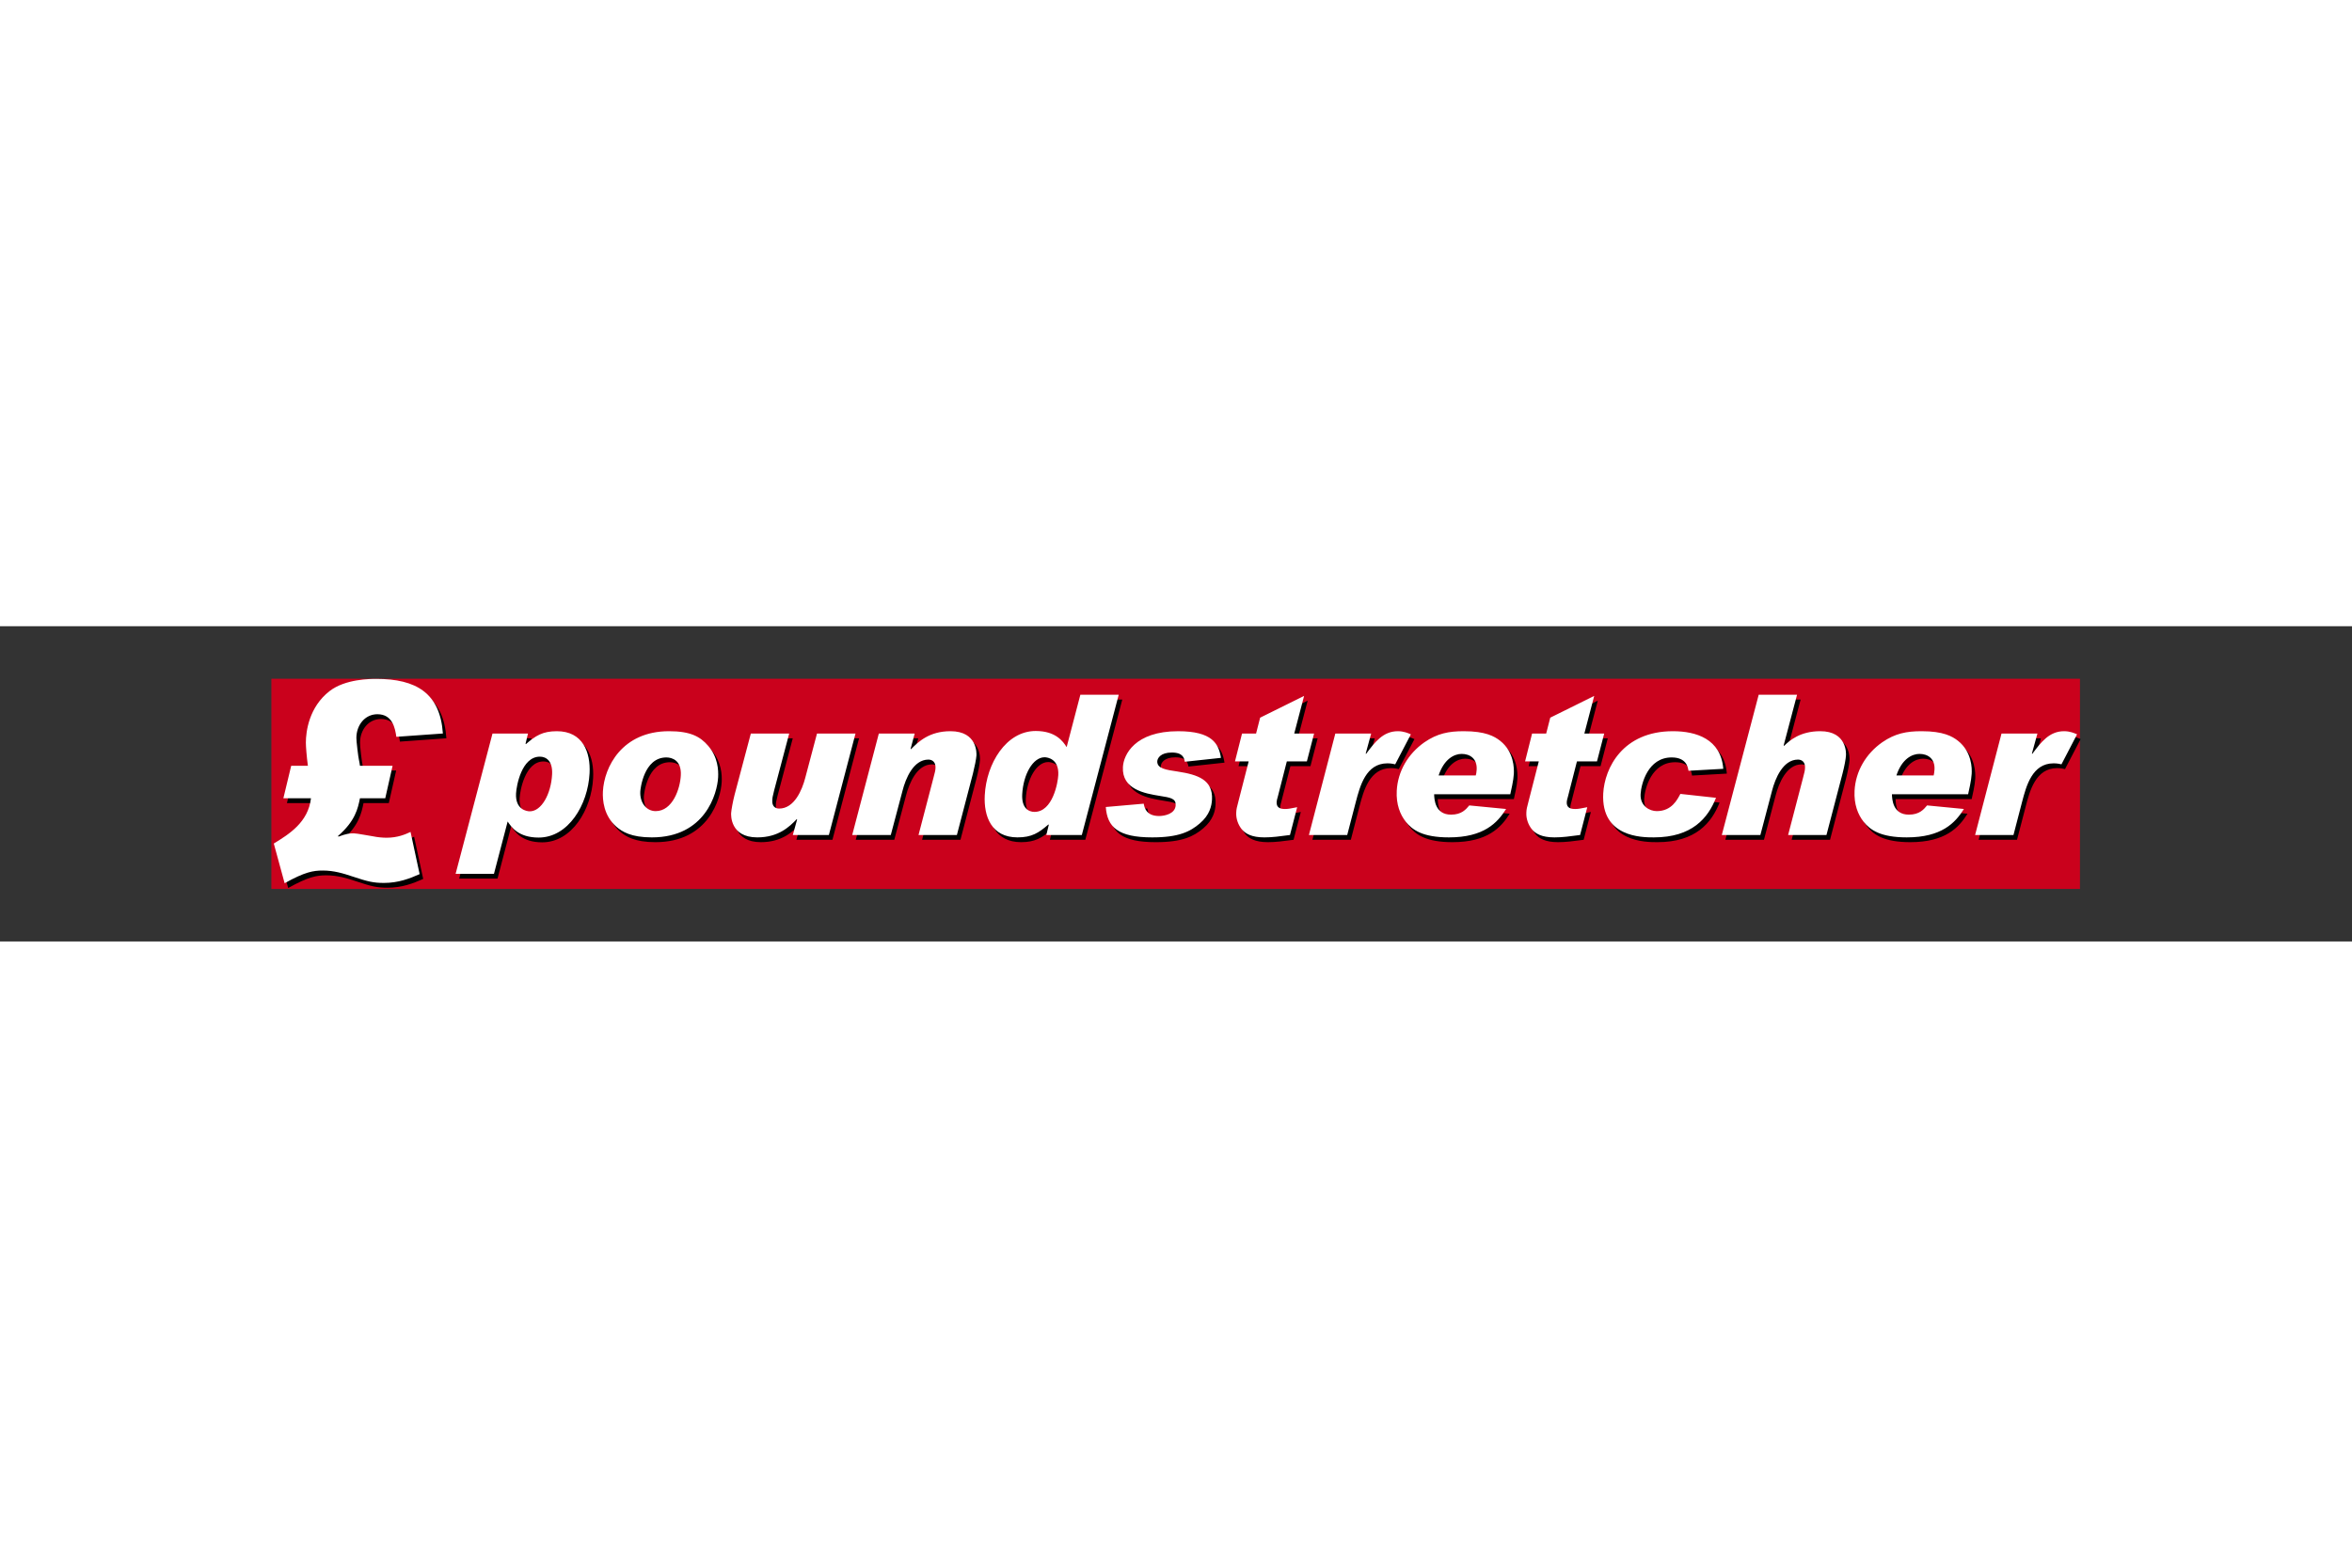
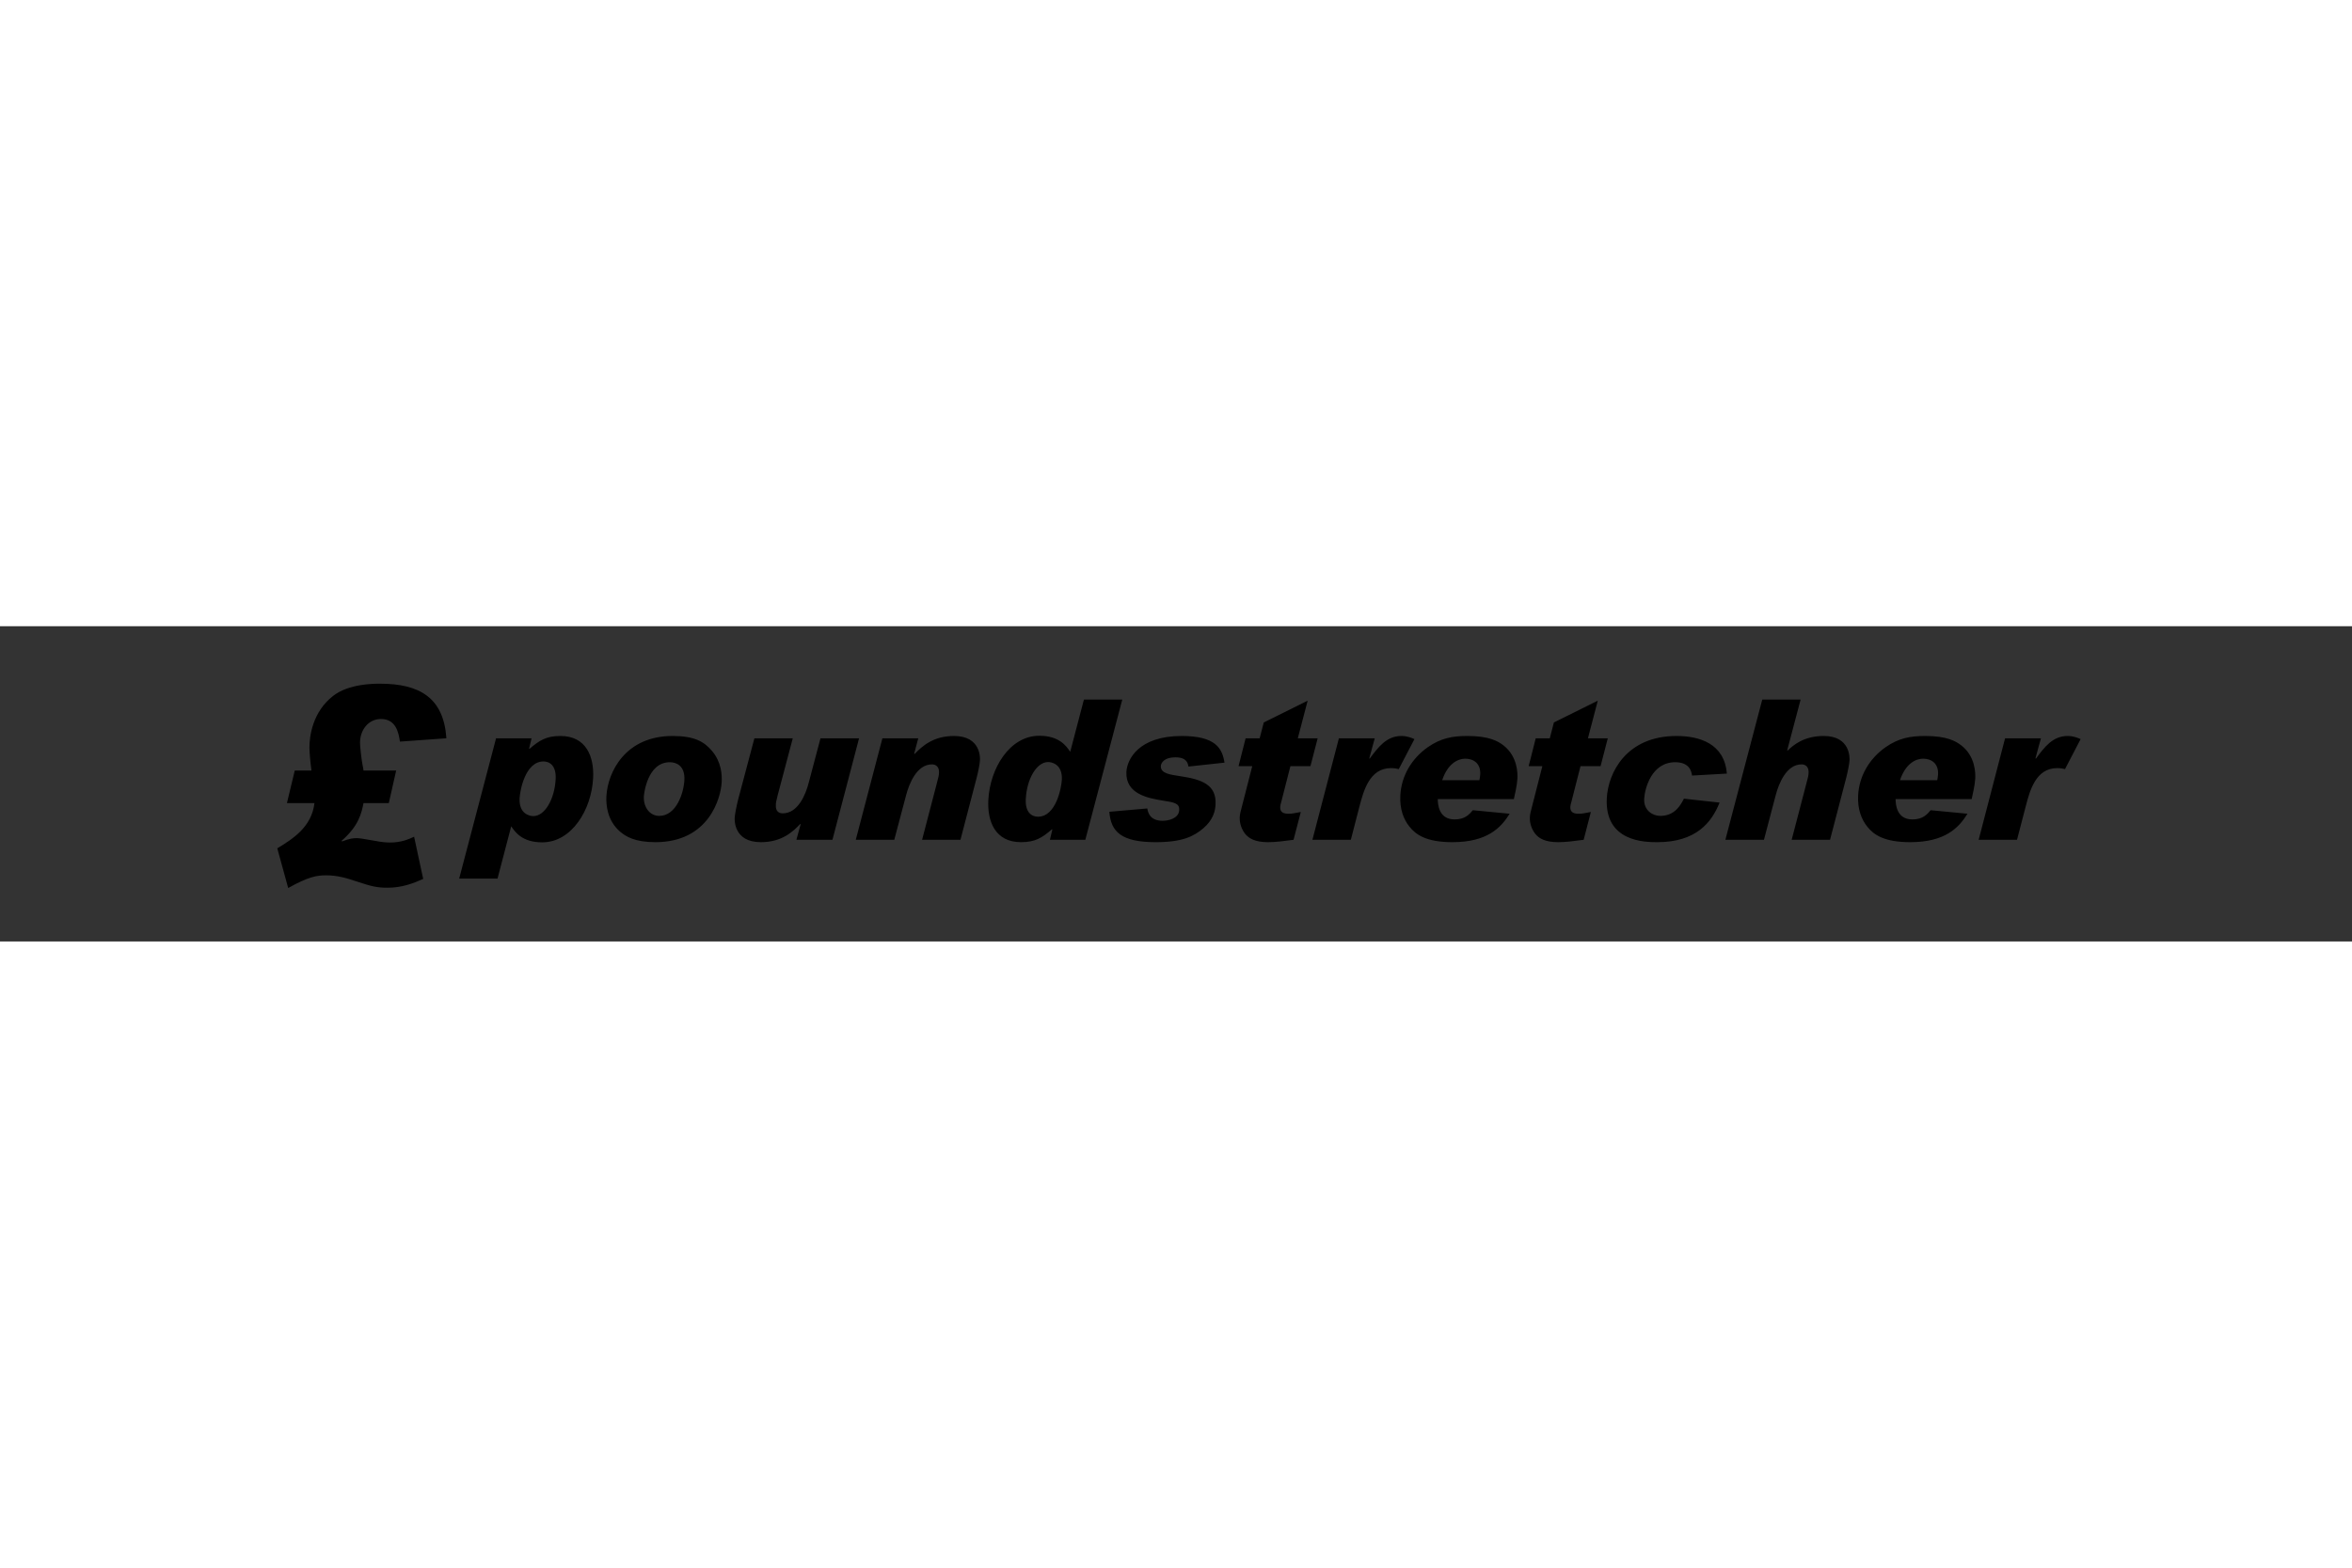
<svg xmlns="http://www.w3.org/2000/svg" width="1200" height="800" viewBox="-335.937 -65.051 2911.457 390.306">
  <rect x="-335.937" y="-65.051" width="2911.457" height="390.306" fill="#333333" stroke="none" />
-   <path fill="#ca011c" d="M0 0h2238.775v260.204H0z" />
+   <path fill="#ca011c" d="M0 0v260.204H0z" />
  <path d="M322.059 73.743l-3.026 12.631.43.468c12.025-10.416 20.672-16.002 38.318-16.002 32.177 0 41.869 25.952 40.48 52.156-1.988 39.054-26.293 79.527-63.052 79.527-24.831 0-33.654-12.835-38.325-19.882l-16.951 64.776h-47.47l45.65-173.675h43.946zm2.164 96.311c14.357 0 26.38-21.103 27.674-45.845.87-16.988-7.697-21.834-15.05-21.834-22.748 0-29.151 36.365-29.582 45.576-1.038 19.896 13.15 22.103 16.958 22.103M496.614 70.84c26.293 0 38.58 6.545 48.529 18.164 12.104 14.103 12.71 30.103 12.279 38.837-1.037 20.11-16 74.477-82.086 74.477-25.52 0-36.68-7.053-43.771-13.104-16.001-13.838-17.382-33.26-16.87-43.683 1.645-30.314 23.705-74.69 81.919-74.69m-16.52 98.95c21.014 0 30.269-27.894 31.138-44.368.952-18.429-10.732-22.09-17.996-22.09-28.105 0-32.001 39.778-32.177 42.198-.687 13.837 7.617 24.26 19.035 24.26M649.89 199.38l5.256-19.165-.432-.476c-9.066 9.475-22.646 22.58-48.85 22.58-33.91 0-32.44-28.156-32.354-30.102.169-4.107 2.165-14.319 4.24-22.536l20.152-75.939h47.484l-18.684 70.574c-2.075 8.005-2.156 8.997-2.243 12.156-.432 7.53 3.72 10.16 8.559 10.16 18.77 0 28.354-23.047 32.163-38.053l14.53-54.837h47.748L694.506 199.38H649.89zM800.724 73.743l-5.015 18.946.432.468c9.079-9.203 22.66-22.317 48.872-22.317 33.646 0 32.266 27.901 32.089 30.064-.174 4.152-2.076 14.101-4.238 22.31l-19.89 76.166h-47.492l18.42-70.589c2.076-7.989 2.34-8.939 2.515-12.369.433-7.265-3.72-10.416-8.742-10.416-18.596 0-28.194 23.524-32.09 38.573l-14.53 54.801h-47.661l32.954-125.637zM963.692 199.38l3.026-12.587-.438-.476c-12.018 10.424-20.671 16.001-38.317 16.001-32.178 0-41.862-25.95-40.481-52.162 1.989-39.04 26.3-79.58 63.06-79.58 24.823 0 33.646 12.86 38.317 19.897l16.95-64.734h47.493l-45.76 173.64h-43.85zm-2.164-96.274c-14.363 0-26.468 21.103-27.682 45.846-.862 16.95 7.697 21.835 15.05 21.835 22.66 0 29.064-36.409 29.583-45.628 1.038-19.89-13.15-22.053-16.951-22.053m173.671 5.584c-.782-4.15-2.076-11.417-16.18-11.417-14.097 0-17.731 7.04-17.986 10.68-.43 9.215 10.725 10.686 25.166 12.85 25.518 3.881 43.77 10.416 42.56 34.676-.345 8.005-2.853 19.16-15.132 29.627-11.945 10.16-26.213 17.213-58.91 17.213-42.198 0-55.603-12.63-57.416-37.629l46.949-4.107c.782 4.107 2.596 15.27 19.027 15.27 6.667 0 19.984-2.639 20.503-13.327.433-8.259-5.971-9.465-19.896-11.629-18.251-2.945-46.862-8.005-45.481-35.679.87-15.263 14.949-44.376 68.404-44.376 42.302 0 50.254 15.533 53.024 33.01zm135.367-34.947h24.566l-8.912 34.465h-24.82l-11.33 44.377c-.521 1.467-1.215 4.582-1.301 6.052-.344 7.523 5.276 8.48 10.554 8.48 4.327 0 7.01-.695 14.963-2.165l-8.991 34.428c-12.974 1.727-22.148 2.938-31.658 2.938-15.92 0-23.872-4.628-28.551-10.686-3.802-5.102-6.74-12.104-6.396-20.153.257-4.363.863-6.269 2.939-14.312l12.544-48.958h-16.951l8.735-34.465h17.382l5.109-19.633 54.319-26.952zm50.866 0h44.37l-6.746 24.744.432.466c10.809-14.53 21.022-28.113 39.36-28.113 7.179 0 12.8 2.42 16.089 3.89l-19.377 37.11c-2.34-.519-5.19-1.212-9.692-1.212-26.462 0-33.902 28.111-39.005 47.536l-10.643 41.216h-47.571zm122.393 75.208c.089 6.31 1.038 25.212 20.849 25.212 13.127 0 18.404-6.527 22.557-11.419l45.583 4.372c-10.726 17.251-27.595 35.203-70.823 35.203-32.44 0-45.327-9.21-53.368-19.42-7.01-8.735-12.025-21.367-11.16-38.319 1.212-24.26 14.01-45.838 34.084-59.9 16.089-11.155 30.357-13.839 48.938-13.839 26.73 0 37.885 6.315 44.982 11.9 17.119 13.583 17.295 34.166 16.952 40.95-.431 8.258-3.457 20.89-4.417 25.261h-94.177zm51.533-23.318c.176-.475.87-4.83 1.038-7.25.695-13.58-8.303-19.43-18.596-19.43-9.24 0-21.774 6.315-28.53 26.68zm134.336-51.89h24.569l-8.912 34.465h-24.83l-11.33 44.377c-.518 1.467-1.205 4.582-1.294 6.052-.344 7.523 5.276 8.48 10.548 8.48 4.327 0 7.01-.695 14.884-2.165l-8.912 34.428c-12.974 1.727-22.14 2.938-31.658 2.938-16 0-23.872-4.628-28.544-10.686-3.81-5.102-6.746-12.104-6.402-20.153.264-4.363.87-6.269 2.945-14.312l12.536-48.958h-16.951l8.736-34.465h17.39l5.102-19.633 54.318-26.952zm128.885 46.109c-.696-4.635-2.681-16.519-20.847-16.519-29.406 0-37.712 32.768-38.405 45.355-.694 14.795 11.073 21.103 19.89 21.103 18.69 0 25.602-14.313 29.326-21.315l44.113 4.838c-9.86 24.956-29.494 49.004-76.983 49.004-14.615 0-65.393 0-62.622-54.368 1.645-31.732 24.303-77.11 86.325-77.11 28.456 0 59.419 9.482 62.278 46.585zM1892.98 25.74l-16.59 62.797.43.466c7.075-6.783 20.049-18.164 44.873-18.164 33.392 0 31.92 28.113 31.832 30.064-.167 4.152-2.162 14.101-4.238 22.31l-19.891 76.166h-47.49l18.428-70.589c2.076-7.989 2.42-8.939 2.506-12.369.433-7.263-3.72-10.416-8.732-10.416-18.58 0-28.186 23.524-32.074 38.573l-14.445 54.801h-47.753l45.677-173.64h47.468zm117.555 123.211c.08 6.31 1.039 25.212 20.84 25.212 13.148 0 18.428-6.527 22.58-11.419l45.58 4.372c-10.635 17.251-27.594 35.203-70.843 35.203-32.433 0-45.32-9.21-53.37-19.42-6.92-8.735-12.021-21.367-11.153-38.319 1.206-24.26 14.013-45.838 34.077-59.9 16.089-11.155 30.365-13.839 48.962-13.839 26.729 0 37.884 6.315 44.976 11.9 17.213 13.583 17.303 34.166 16.959 40.95-.441 8.258-3.465 20.89-4.414 25.261h-94.194zm51.546-23.318c.177-.475.95-4.83 1.038-7.25.693-13.58-8.302-19.43-18.507-19.43-9.344 0-21.8 6.315-28.632 26.68zm83.996-51.89h44.368l-6.746 24.744.52.466c10.724-14.53 20.935-28.113 39.354-28.113 7.188 0 12.72 2.42 16.01 3.89l-19.292 37.11c-2.425-.519-5.188-1.212-9.771-1.212-26.47 0-33.911 28.111-38.926 47.536l-10.73 41.216h-47.484zM19.243 153.922l9.687-40.269h20.679c-1.557-11.278-2.515-23.903-2.515-28.66 0-13.67 3.809-44.026 29.414-63.835 19.37-15.052 50.34-15.052 57.863-15.052 49.135 0 78.892 17.42 82.262 67.585l-57.52 4.123c-1.556-10.606-4.67-27.996-23.442-27.996-15.656 0-25.948 13.633-25.948 29.377 0 1.682.255 6.785 1.214 14.305 1.558 13.67 2.506 14.671 3.113 20.153h40.393l-9.085 40.27H114.05c-2.515 12.28-5.63 27.983-27.163 46.751l.605.695c9.949-3.767 13.75-4.064 19.028-4.064 3.808 0 20.672 3.368 23.786 3.713 5.02 1.037 11.593 1.733 16.608 1.733 13.757 0 23.187-4.11 29.758-7.18l11.242 52.242c-12.191 5.454-26.292 10.897-44.113 10.897-13.143 0-20.064-1.695-38.492-7.835-12.193-4.1-23.785-7.522-37.28-7.522-11.848 0-22.141 1.695-47.228 15.708L7.306 209.927c19.115-11.629 42.557-26.292 46.015-56.005z" />
-   <path d="M317.644 67.814l-3.026 12.624.43.49c12.025-10.43 20.674-16 38.318-16 32.185 0 41.87 25.95 40.488 52.154-1.996 39.05-26.301 79.53-63.061 79.53-24.824 0-33.734-12.845-38.317-19.899L275.518 241.5h-47.47l45.658-173.684h43.938zm2.252 96.312c14.275 0 26.293-21.103 27.594-45.83.862-17.01-7.697-21.85-15.14-21.85-22.66 0-29.062 36.372-29.493 45.583-1.04 19.896 13.142 22.097 17.039 22.097m172.303-99.199c26.299 0 38.579 6.52 48.529 18.158 12.11 14.1 12.718 30.11 12.278 38.843-1.037 20.102-16 74.463-82.085 74.463-25.6 0-36.674-7.046-43.771-13.105-15.915-13.839-17.295-33.26-16.775-43.677 1.556-30.312 23.61-74.682 81.824-74.682m-16.52 98.943c21.023 0 30.364-27.893 31.139-44.369.95-18.472-10.812-22.105-17.9-22.105-28.202 0-32.18 39.787-32.266 42.213-.696 13.837 7.522 24.261 19.027 24.261m169.795 29.582l5.278-19.158-.433-.476c-9.086 9.468-22.66 22.572-48.872 22.572-33.91 0-32.433-28.156-32.351-30.1.262-4.108 2.163-14.314 4.239-22.529l20.15-75.948h47.495l-18.684 70.583c-2.075 7.997-2.075 8.998-2.251 12.156-.433 7.52 3.808 10.16 8.479 10.16 18.858 0 28.44-23.055 32.33-38.06l14.53-54.839h47.668l-32.96 125.638h-44.618zM796.316 67.814l-5.022 18.938.43.483c9.086-9.218 22.669-22.309 48.874-22.309 33.653 0 32.265 27.886 32.177 30.043-.256 4.151-2.246 14.102-4.32 22.324l-19.897 76.16h-47.49l18.426-70.576c2.076-8.012 2.42-8.96 2.596-12.368.344-7.265-3.81-10.43-8.823-10.43-18.596 0-28.2 23.523-32.002 38.572l-14.531 54.801H718.98l32.96-125.638zm162.961 125.638l3.026-12.588-.432-.475c-12.024 10.424-20.583 16.001-38.317 16.001-32.177 0-41.87-25.95-40.481-52.154 1.988-39.056 26.294-79.573 63.053-79.573 24.832 0 33.734 12.834 38.325 19.897l16.95-64.757h47.492l-45.678 173.648h-43.938zm-2.163-96.268c-14.357 0-26.381 21.112-27.682 45.84-.863 16.95 7.704 21.796 15.137 21.796 22.669 0 29.064-36.372 29.503-45.574 1.039-19.898-13.151-22.062-16.958-22.062m173.589 5.571c-.695-4.153-1.988-11.418-16.09-11.418-14.012 0-17.732 7.06-17.996 10.694-.432 9.203 10.73 10.672 25.175 12.834 25.518 3.897 43.852 10.425 42.558 34.686-.431 8.003-2.858 19.158-15.14 29.582-11.934 10.213-26.123 17.258-58.818 17.258-42.281 0-55.685-12.622-57.505-37.623l46.957-4.107c.774 4.107 2.586 15.261 19.026 15.261 6.747 0 19.976-2.639 20.503-13.316.433-8.26-5.971-9.474-19.896-11.638-18.253-2.938-46.871-7.999-45.392-35.67.774-15.278 14.852-44.37 68.314-44.37 42.295 0 50.344 15.51 53.024 32.987zm135.456-34.941h24.566l-8.911 34.48h-24.823l-11.337 44.361c-.6 1.426-1.205 4.584-1.294 6.053-.342 7.53 5.366 8.523 10.556 8.523 4.318 0 6.915-.738 14.873-2.208l-8.91 34.43c-12.975 1.731-22.052 2.938-31.658 2.938-16 0-23.784-4.628-28.543-10.68-3.807-5.1-6.744-12.155-6.313-20.152.175-4.327.78-6.27 2.856-14.319l12.544-48.946h-16.956l8.733-34.479h17.389l5.016-19.64 54.412-26.929zm50.859 0h44.377l-6.747 24.736.43.483c10.81-14.532 21.017-28.106 39.444-28.106 7.09 0 12.712 2.42 16 3.89l-19.377 37.111c-2.332-.52-5.19-1.215-9.687-1.215-26.556 0-33.908 28.106-39.011 47.523l-10.723 41.217h-47.403zm122.312 75.209c.17 6.314 1.127 25.212 20.928 25.212 13.136 0 18.492-6.527 22.564-11.417l45.584 4.414c-10.73 17.215-27.594 35.16-70.743 35.16-32.521 0-45.407-9.21-53.454-19.415-6.924-8.742-12.026-21.366-11.155-38.324 1.293-24.255 14.099-45.839 34.166-59.939 16.088-11.109 30.275-13.786 48.849-13.786 26.732 0 37.893 6.307 44.983 11.88 17.214 13.58 17.3 34.171 16.949 40.97-.431 8.252-3.457 20.876-4.407 25.246h-94.264zm51.532-23.309c.345-.468 1.038-4.848 1.127-7.266.693-13.582-8.305-19.414-18.596-19.414-9.241 0-21.782 6.315-28.53 26.68zm134.42-51.9h24.565l-8.91 34.48h-24.822l-11.331 44.361c-.607 1.426-1.214 4.584-1.301 6.053-.344 7.53 5.364 8.523 10.555 8.523 4.327 0 6.923-.738 14.874-2.208l-8.902 34.43c-12.981 1.731-22.06 2.938-31.665 2.938-16.001 0-23.874-4.628-28.544-10.68-3.801-5.1-6.747-12.155-6.308-20.152.167-4.327.775-6.27 2.85-14.319l12.544-48.946h-16.96l8.655-34.479h17.47l5.023-19.64 54.404-26.929zm128.881 46.102c-.688-4.619-2.684-16.52-20.848-16.52-29.32 0-37.71 32.784-38.405 45.364-.773 14.795 11.163 21.11 19.985 21.11 18.596 0 25.517-14.319 29.236-21.323l44.117 4.848c-9.863 24.955-29.503 48.996-76.987 48.996-14.53 0-65.392 0-62.63-54.36 1.734-31.747 24.313-77.104 86.326-77.104 28.466 0 59.43 9.46 62.279 46.571zm134.403-94.112l-16.592 62.797.525.483c7-6.798 19.963-18.158 44.786-18.158 33.389 0 32 28.106 31.832 30.043-.175 4.151-2.074 14.1-4.238 22.324l-19.897 76.16h-47.471l18.408-70.576c2.074-8.012 2.34-8.96 2.507-12.37.432-7.263-3.722-10.429-8.733-10.429-18.582 0-28.18 23.523-32.076 38.572l-14.444 54.801h-47.745l45.669-173.648h47.469zm117.464 123.219c.175 6.314 1.126 25.212 20.937 25.212 13.142 0 18.507-6.527 22.573-11.417l45.59 4.414c-10.733 17.215-27.595 35.16-70.76 35.16-32.526 0-45.325-9.21-53.454-19.415-6.921-8.742-12.023-21.366-11.161-38.324 1.3-24.255 14.1-45.839 34.172-59.939 16.082-11.109 30.27-13.786 48.866-13.786 26.73 0 37.885 6.307 44.983 11.88 17.213 13.58 17.38 34.171 16.952 40.97-.434 8.252-3.46 20.876-4.411 25.246h-94.286zm51.643-23.309c.256-.468.95-4.848 1.039-7.266.773-13.582-8.303-19.414-18.604-19.414-9.254 0-21.798 6.315-28.534 26.68zm83.989-51.9h44.466l-6.835 24.736.43.483c10.813-14.532 21.105-28.106 39.443-28.106 7.18 0 12.8 2.42 16.002 3.89l-19.292 37.111c-2.42-.52-5.188-1.215-9.772-1.215-26.468 0-33.822 28.106-38.925 47.523l-10.724 41.217h-47.49zM14.829 147.993l9.69-40.253h20.674c-1.558-11.294-2.508-23.925-2.508-28.685 0-13.669 3.809-44.026 29.407-63.834C91.558.171 122.52.171 129.962.171c49.128 0 78.887 17.44 82.343 67.606l-57.607 4.102c-1.556-10.59-4.671-27.974-23.441-27.974-15.651 0-26.037 13.67-26.037 29.355 0 1.695.35 6.8 1.3 14.327 1.558 13.67 2.508 14.707 3.116 20.154h40.392l-9.078 40.253h-31.314c-2.51 12.29-5.622 27.99-27.25 46.752l.693.695c10.036-3.72 13.758-4.064 19.028-4.064 3.808 0 20.678 3.37 23.88 3.721 4.925 1.04 11.498 1.725 16.52 1.725 13.749 0 23.179-4.11 29.758-7.179l11.242 52.235c-12.201 5.452-26.3 10.906-44.115 10.906-13.15 0-19.984-1.683-38.492-7.82-12.198-4.125-23.785-7.53-37.2-7.53-11.93 0-22.227 1.732-47.305 15.694L2.98 203.992C22.014 192.37 45.537 177.708 49 147.993z" fill="#fff" />
</svg>